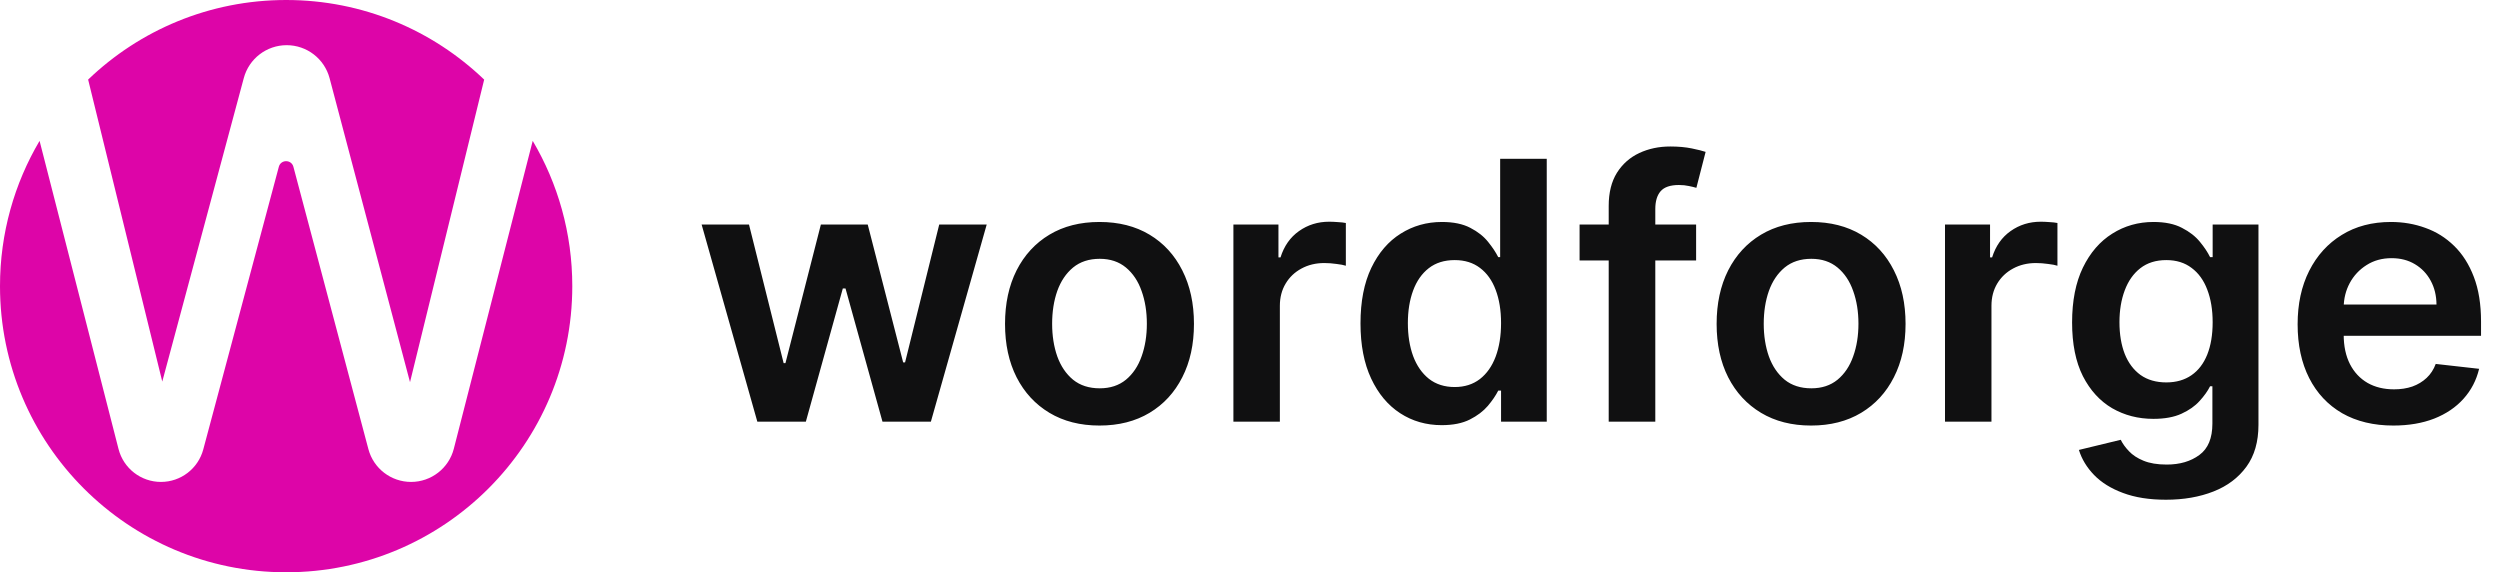
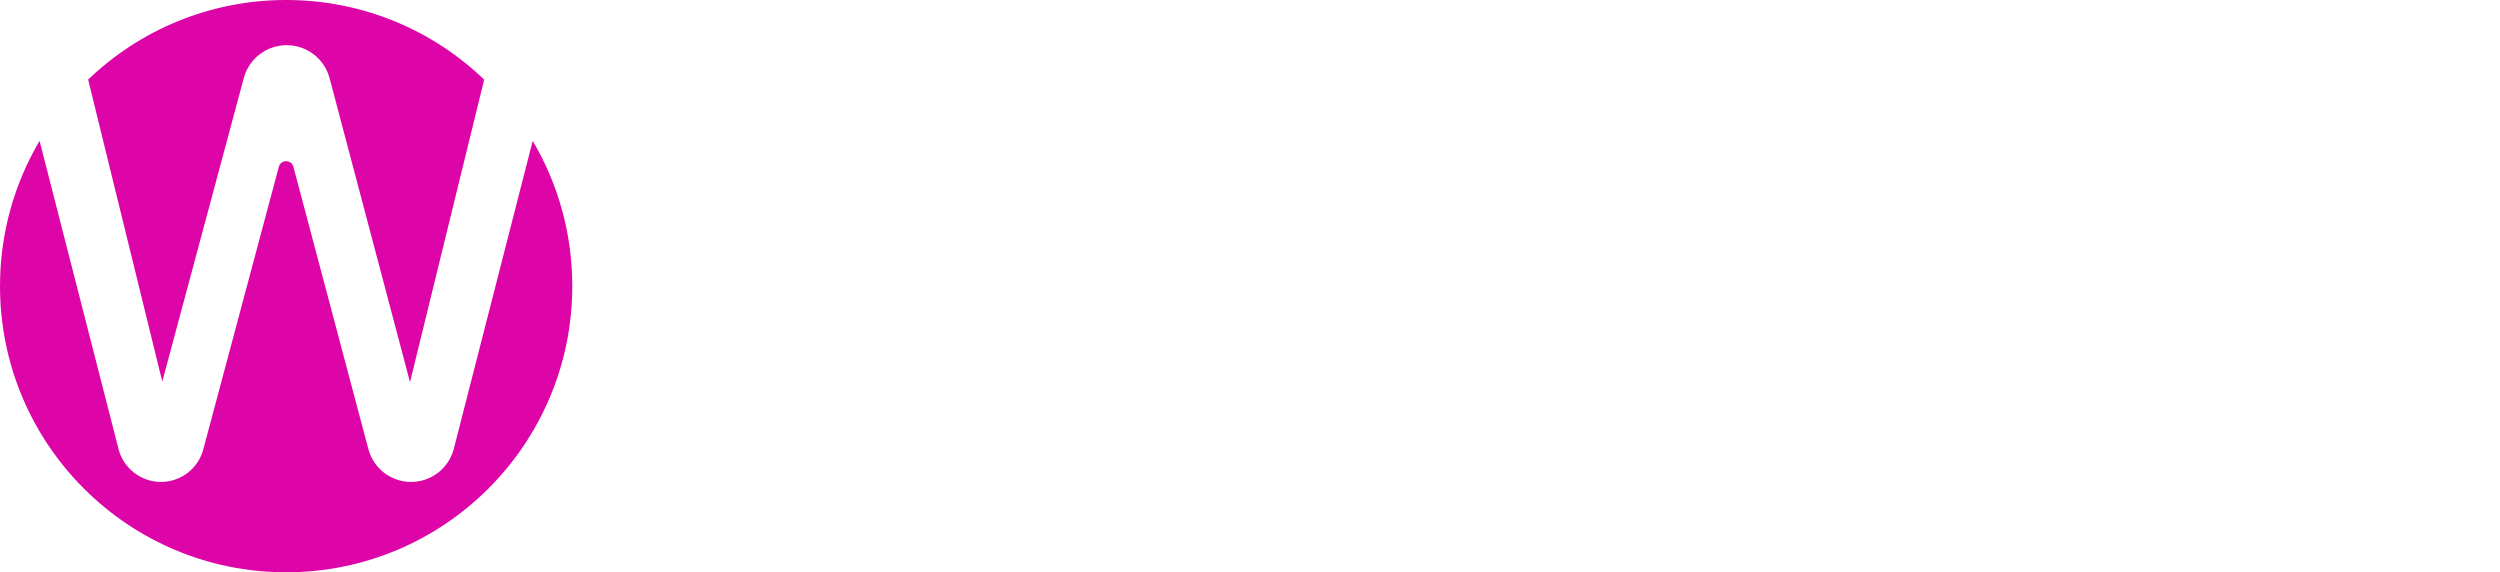
<svg xmlns="http://www.w3.org/2000/svg" width="166" height="38" viewBox="0 0 166 38" fill="none">
-   <path d="M50.287 28L46.588 14.909H49.733L52.034 24.114H52.153L54.506 14.909H57.617L59.969 24.062H60.097L62.364 14.909H65.517L61.81 28H58.597L56.142 19.153H55.963L53.508 28H50.287ZM73.006 28.256C71.728 28.256 70.62 27.974 69.683 27.412C68.745 26.849 68.018 26.062 67.501 25.051C66.989 24.04 66.734 22.858 66.734 21.506C66.734 20.153 66.989 18.969 67.501 17.952C68.018 16.935 68.745 16.145 69.683 15.582C70.62 15.02 71.728 14.739 73.006 14.739C74.285 14.739 75.393 15.02 76.33 15.582C77.268 16.145 77.992 16.935 78.504 17.952C79.021 18.969 79.279 20.153 79.279 21.506C79.279 22.858 79.021 24.04 78.504 25.051C77.992 26.062 77.268 26.849 76.33 27.412C75.393 27.974 74.285 28.256 73.006 28.256ZM73.023 25.784C73.717 25.784 74.296 25.594 74.762 25.213C75.228 24.827 75.575 24.31 75.802 23.662C76.035 23.014 76.151 22.293 76.151 21.497C76.151 20.696 76.035 19.972 75.802 19.324C75.575 18.671 75.228 18.151 74.762 17.764C74.296 17.378 73.717 17.185 73.023 17.185C72.313 17.185 71.722 17.378 71.251 17.764C70.785 18.151 70.435 18.671 70.202 19.324C69.975 19.972 69.862 20.696 69.862 21.497C69.862 22.293 69.975 23.014 70.202 23.662C70.435 24.31 70.785 24.827 71.251 25.213C71.722 25.594 72.313 25.784 73.023 25.784ZM81.898 28V14.909H84.889V17.091H85.026C85.264 16.335 85.673 15.753 86.253 15.344C86.838 14.929 87.506 14.722 88.256 14.722C88.426 14.722 88.617 14.73 88.827 14.747C89.043 14.758 89.222 14.778 89.364 14.807V17.645C89.233 17.599 89.026 17.56 88.742 17.526C88.463 17.486 88.193 17.466 87.932 17.466C87.369 17.466 86.864 17.588 86.415 17.832C85.972 18.071 85.622 18.403 85.367 18.829C85.111 19.256 84.983 19.747 84.983 20.304V28H81.898ZM95.732 28.23C94.704 28.23 93.783 27.966 92.971 27.438C92.158 26.909 91.516 26.142 91.045 25.136C90.573 24.131 90.337 22.909 90.337 21.472C90.337 20.017 90.576 18.79 91.053 17.79C91.536 16.784 92.187 16.026 93.005 15.514C93.823 14.997 94.735 14.739 95.741 14.739C96.508 14.739 97.138 14.869 97.633 15.131C98.127 15.386 98.519 15.696 98.809 16.06C99.099 16.418 99.323 16.756 99.482 17.074H99.61V10.546H102.704V28H99.67V25.938H99.482C99.323 26.256 99.093 26.594 98.792 26.952C98.491 27.304 98.093 27.605 97.599 27.855C97.104 28.105 96.482 28.23 95.732 28.23ZM96.593 25.699C97.246 25.699 97.803 25.523 98.263 25.171C98.724 24.812 99.073 24.315 99.312 23.679C99.55 23.043 99.67 22.301 99.67 21.454C99.67 20.608 99.55 19.872 99.312 19.247C99.079 18.622 98.732 18.136 98.272 17.79C97.817 17.443 97.258 17.27 96.593 17.27C95.906 17.27 95.332 17.449 94.871 17.807C94.411 18.165 94.065 18.659 93.832 19.29C93.599 19.921 93.482 20.642 93.482 21.454C93.482 22.273 93.599 23.003 93.832 23.645C94.07 24.281 94.42 24.784 94.88 25.153C95.346 25.517 95.917 25.699 96.593 25.699ZM112.622 14.909V17.296H104.884V14.909H112.622ZM106.818 28V13.673C106.818 12.793 107 12.06 107.364 11.474C107.733 10.889 108.227 10.452 108.847 10.162C109.466 9.872 110.153 9.727 110.909 9.727C111.443 9.727 111.918 9.77 112.332 9.855C112.747 9.94 113.054 10.017 113.253 10.085L112.639 12.472C112.509 12.432 112.344 12.392 112.145 12.352C111.946 12.307 111.724 12.284 111.48 12.284C110.906 12.284 110.5 12.423 110.261 12.702C110.028 12.974 109.912 13.367 109.912 13.878V28H106.818ZM120.256 28.256C118.978 28.256 117.87 27.974 116.933 27.412C115.995 26.849 115.268 26.062 114.751 25.051C114.239 24.04 113.984 22.858 113.984 21.506C113.984 20.153 114.239 18.969 114.751 17.952C115.268 16.935 115.995 16.145 116.933 15.582C117.87 15.02 118.978 14.739 120.256 14.739C121.535 14.739 122.643 15.02 123.58 15.582C124.518 16.145 125.242 16.935 125.754 17.952C126.271 18.969 126.529 20.153 126.529 21.506C126.529 22.858 126.271 24.04 125.754 25.051C125.242 26.062 124.518 26.849 123.58 27.412C122.643 27.974 121.535 28.256 120.256 28.256ZM120.273 25.784C120.967 25.784 121.546 25.594 122.012 25.213C122.478 24.827 122.825 24.31 123.052 23.662C123.285 23.014 123.401 22.293 123.401 21.497C123.401 20.696 123.285 19.972 123.052 19.324C122.825 18.671 122.478 18.151 122.012 17.764C121.546 17.378 120.967 17.185 120.273 17.185C119.563 17.185 118.972 17.378 118.501 17.764C118.035 18.151 117.685 18.671 117.452 19.324C117.225 19.972 117.112 20.696 117.112 21.497C117.112 22.293 117.225 23.014 117.452 23.662C117.685 24.31 118.035 24.827 118.501 25.213C118.972 25.594 119.563 25.784 120.273 25.784ZM129.148 28V14.909H132.139V17.091H132.276C132.514 16.335 132.923 15.753 133.503 15.344C134.088 14.929 134.756 14.722 135.506 14.722C135.676 14.722 135.866 14.73 136.077 14.747C136.293 14.758 136.472 14.778 136.614 14.807V17.645C136.483 17.599 136.276 17.56 135.991 17.526C135.713 17.486 135.443 17.466 135.182 17.466C134.619 17.466 134.114 17.588 133.665 17.832C133.222 18.071 132.872 18.403 132.616 18.829C132.361 19.256 132.233 19.747 132.233 20.304V28H129.148ZM143.817 33.182C142.71 33.182 141.758 33.031 140.962 32.73C140.167 32.435 139.528 32.037 139.045 31.537C138.562 31.037 138.227 30.483 138.039 29.875L140.817 29.202C140.942 29.457 141.124 29.71 141.363 29.96C141.602 30.216 141.923 30.426 142.326 30.591C142.735 30.761 143.249 30.847 143.869 30.847C144.744 30.847 145.468 30.634 146.042 30.207C146.616 29.787 146.903 29.094 146.903 28.128V25.648H146.749C146.59 25.966 146.357 26.293 146.05 26.628C145.749 26.963 145.349 27.244 144.849 27.472C144.354 27.699 143.732 27.812 142.982 27.812C141.977 27.812 141.065 27.577 140.246 27.105C139.434 26.628 138.786 25.918 138.303 24.974C137.826 24.026 137.587 22.838 137.587 21.412C137.587 19.974 137.826 18.761 138.303 17.773C138.786 16.778 139.437 16.026 140.255 15.514C141.073 14.997 141.985 14.739 142.991 14.739C143.758 14.739 144.388 14.869 144.883 15.131C145.383 15.386 145.781 15.696 146.076 16.06C146.371 16.418 146.596 16.756 146.749 17.074H146.92V14.909H149.962V28.213C149.962 29.332 149.695 30.259 149.161 30.991C148.627 31.724 147.897 32.273 146.971 32.636C146.045 33 144.994 33.182 143.817 33.182ZM143.843 25.392C144.496 25.392 145.053 25.233 145.513 24.915C145.974 24.597 146.323 24.139 146.562 23.543C146.8 22.946 146.92 22.23 146.92 21.395C146.92 20.571 146.8 19.849 146.562 19.23C146.329 18.611 145.982 18.131 145.522 17.79C145.067 17.443 144.508 17.27 143.843 17.27C143.156 17.27 142.582 17.449 142.121 17.807C141.661 18.165 141.315 18.656 141.082 19.281C140.849 19.901 140.732 20.605 140.732 21.395C140.732 22.196 140.849 22.898 141.082 23.5C141.32 24.097 141.67 24.562 142.13 24.898C142.596 25.227 143.167 25.392 143.843 25.392ZM158.92 28.256C157.607 28.256 156.474 27.983 155.519 27.438C154.57 26.886 153.84 26.108 153.329 25.102C152.817 24.091 152.562 22.901 152.562 21.531C152.562 20.185 152.817 19.003 153.329 17.986C153.846 16.963 154.567 16.168 155.494 15.599C156.42 15.026 157.508 14.739 158.758 14.739C159.565 14.739 160.326 14.869 161.042 15.131C161.763 15.386 162.4 15.784 162.951 16.324C163.508 16.864 163.945 17.551 164.263 18.386C164.582 19.216 164.741 20.204 164.741 21.352V22.298H154.011V20.219H161.783C161.778 19.628 161.65 19.102 161.4 18.642C161.15 18.176 160.8 17.81 160.352 17.543C159.908 17.276 159.391 17.142 158.8 17.142C158.17 17.142 157.616 17.296 157.138 17.602C156.661 17.903 156.289 18.301 156.022 18.796C155.761 19.284 155.627 19.821 155.621 20.406V22.222C155.621 22.983 155.761 23.636 156.039 24.182C156.317 24.722 156.707 25.136 157.207 25.426C157.707 25.71 158.292 25.852 158.962 25.852C159.411 25.852 159.817 25.79 160.181 25.665C160.545 25.534 160.86 25.344 161.127 25.094C161.394 24.844 161.596 24.534 161.732 24.165L164.613 24.489C164.431 25.25 164.085 25.915 163.573 26.483C163.067 27.046 162.42 27.483 161.63 27.796C160.84 28.102 159.937 28.256 158.92 28.256Z" fill="#101011" />
  <path d="M19 38C29.493 38 38 29.493 38 19C38 15.478 37.042 12.181 35.372 9.353L30.134 29.796C29.802 31.093 28.633 32 27.294 32C25.965 32 24.802 31.106 24.461 29.821L19.482 11.074C19.35 10.579 18.648 10.578 18.515 11.073L13.497 29.843C13.157 31.115 12.005 32 10.688 32C9.359 32 8.2 31.1 7.87 29.814L2.628 9.353C0.958 12.181 0 15.478 0 19C0 29.493 8.507 38 19 38Z" fill="#DD05A8" />
  <path d="M5.852 5.284L10.775 25.336L16.188 5.183C16.534 3.895 17.702 3 19.035 3C20.373 3 21.543 3.901 21.885 5.194L27.225 25.376L32.149 5.285C28.735 2.011 24.103 0 19 0C13.898 0 9.265 2.011 5.852 5.284Z" fill="#DD05A8" />
</svg>